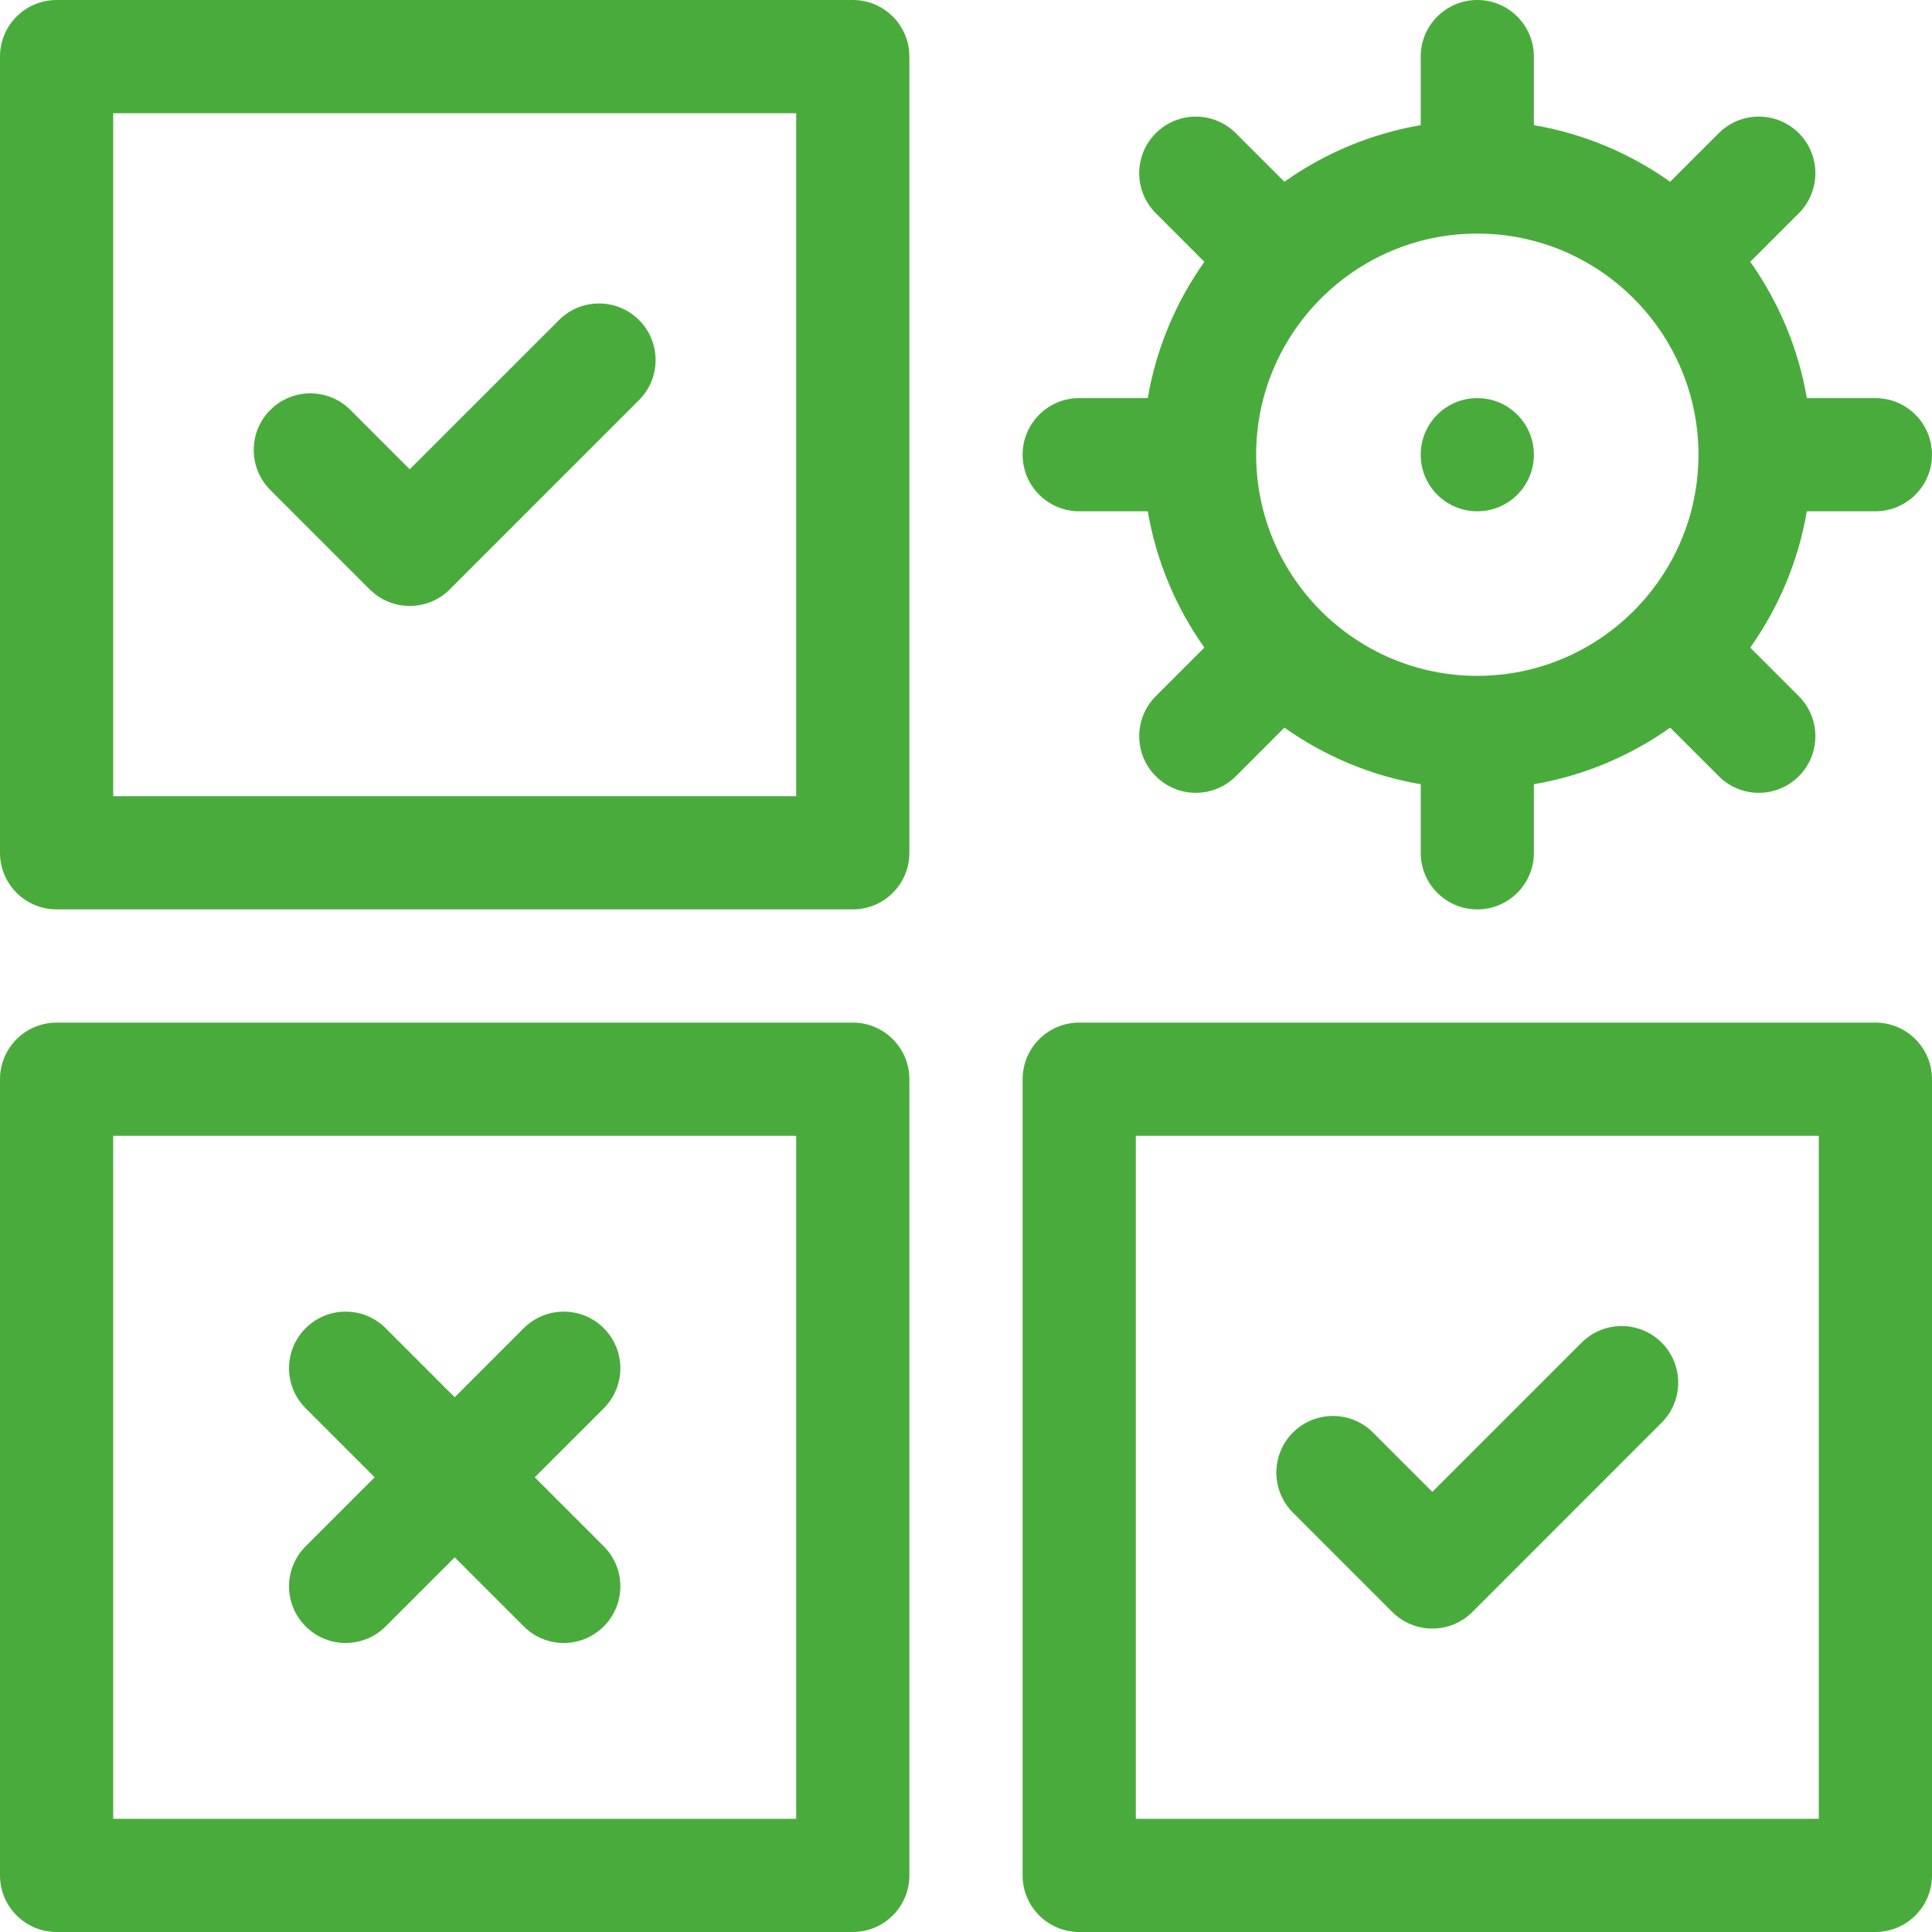
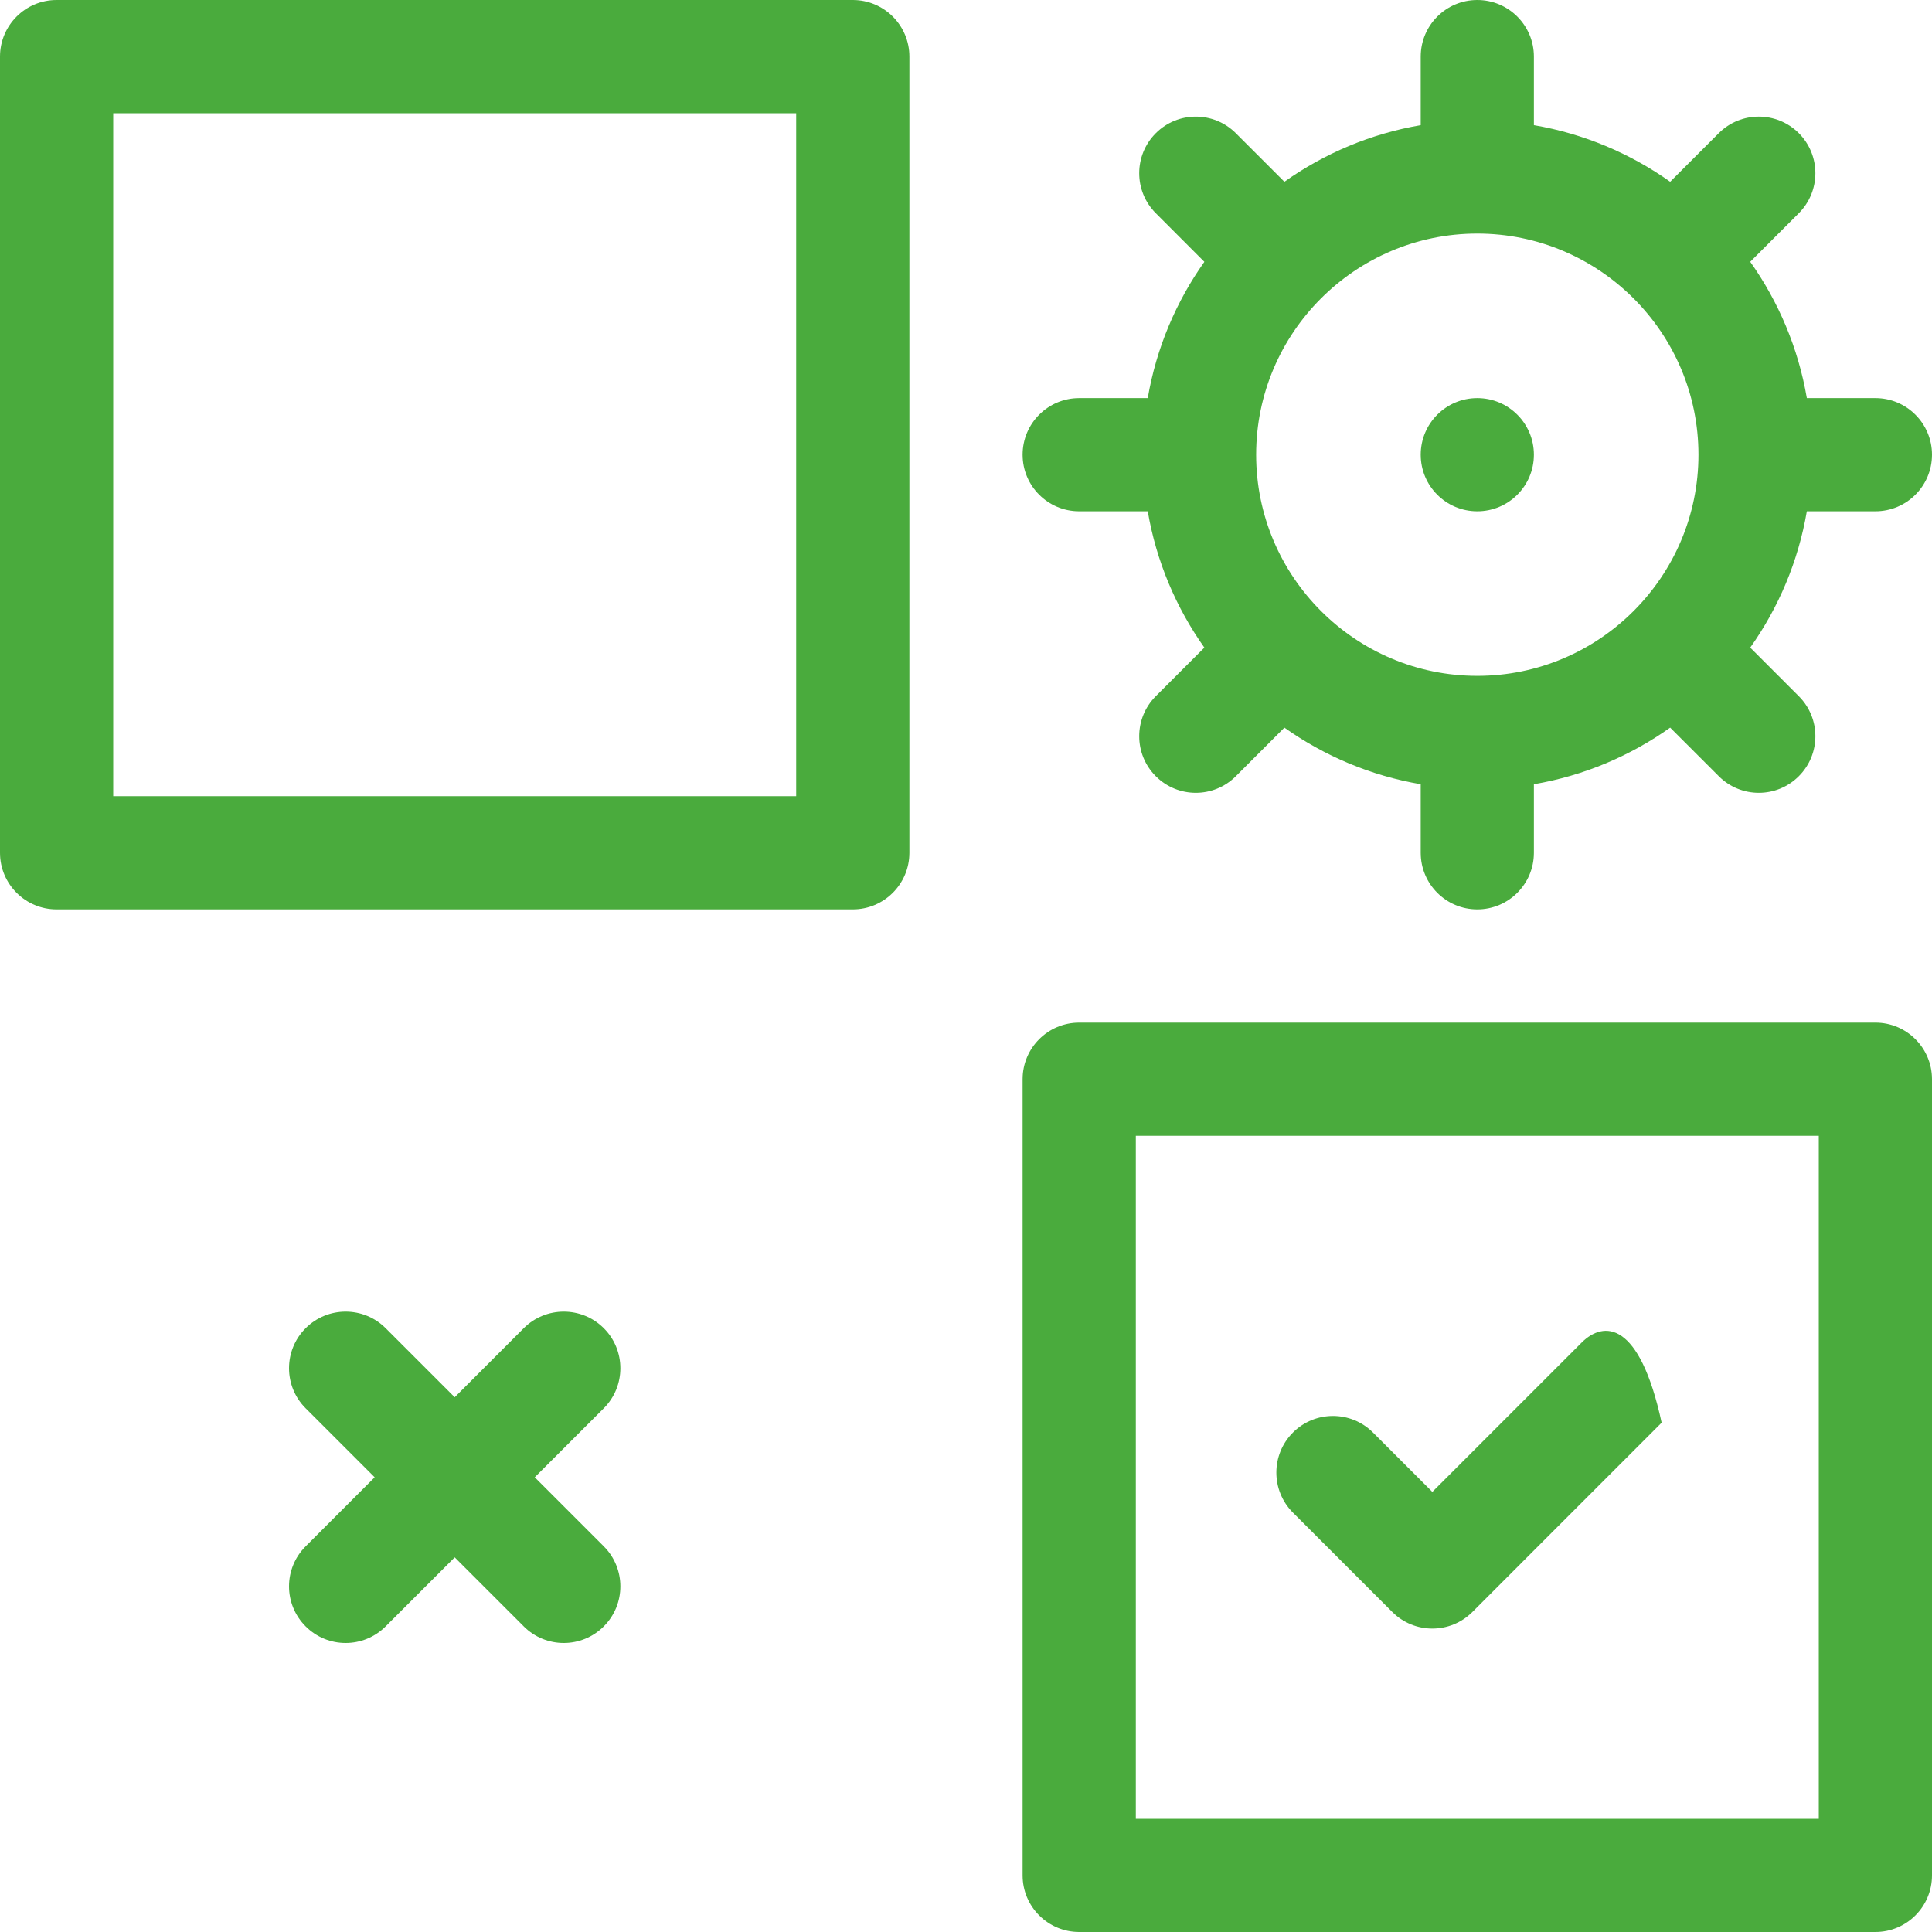
<svg xmlns="http://www.w3.org/2000/svg" width="50" height="50" viewBox="0 0 50 50" fill="none">
  <path d="M27.93 13.232H29.704C29.926 14.529 30.437 15.727 31.169 16.76L29.912 18.017C29.34 18.589 29.34 19.517 29.912 20.089C30.198 20.375 30.573 20.518 30.947 20.518C31.322 20.518 31.697 20.375 31.983 20.089L33.24 18.831C34.273 19.563 35.471 20.074 36.768 20.296V22.07C36.768 22.879 37.423 23.535 38.232 23.535C39.041 23.535 39.697 22.879 39.697 22.07V20.296C40.994 20.074 42.192 19.563 43.224 18.831L44.482 20.088C44.768 20.375 45.143 20.518 45.518 20.518C45.892 20.518 46.267 20.375 46.553 20.088C47.125 19.517 47.125 18.589 46.553 18.017L45.296 16.76C46.028 15.727 46.539 14.529 46.761 13.232H48.535C49.344 13.232 50 12.576 50 11.768C50 10.959 49.344 10.303 48.535 10.303H46.761C46.539 9.006 46.028 7.808 45.296 6.775L46.553 5.518C47.125 4.946 47.125 4.019 46.553 3.446C45.981 2.875 45.054 2.875 44.482 3.446L43.224 4.704C42.192 3.972 40.994 3.461 39.697 3.239V1.465C39.697 0.656 39.041 0 38.232 0C37.423 0 36.768 0.656 36.768 1.465V3.239C35.471 3.461 34.273 3.972 33.24 4.704L31.983 3.447C31.411 2.875 30.484 2.875 29.912 3.447C29.34 4.019 29.34 4.946 29.912 5.518L31.169 6.776C30.437 7.808 29.926 9.007 29.704 10.303H27.93C27.121 10.303 26.465 10.959 26.465 11.768C26.465 12.577 27.121 13.232 27.93 13.232ZM38.232 6.045C41.388 6.045 43.956 8.612 43.956 11.768C43.956 14.923 41.388 17.491 38.232 17.491C35.077 17.491 32.509 14.923 32.509 11.768C32.509 8.612 35.077 6.045 38.232 6.045Z" fill="#4AAB3D" />
  <path d="M22.07 0H1.465C0.656 0 0 0.656 0 1.465V22.07C0 22.879 0.656 23.535 1.465 23.535H22.07C22.879 23.535 23.535 22.879 23.535 22.07V1.465C23.535 0.656 22.879 0 22.07 0ZM20.605 20.605H2.93V2.93H20.605V20.605Z" fill="#4AAB3D" />
-   <path d="M22.07 26.465H1.465C0.656 26.465 0 27.121 0 27.93V48.535C0 49.344 0.656 50 1.465 50H22.07C22.879 50 23.535 49.344 23.535 48.535V27.93C23.535 27.121 22.879 26.465 22.07 26.465ZM20.605 47.07H2.93V29.395H20.605V47.07Z" fill="#4AAB3D" />
  <path d="M7.91 42.09C8.196 42.377 8.57 42.52 8.945 42.52C9.32 42.52 9.695 42.377 9.981 42.09L11.768 40.304L13.554 42.09C13.84 42.377 14.215 42.52 14.59 42.52C14.965 42.52 15.34 42.377 15.626 42.09C16.198 41.519 16.198 40.591 15.626 40.019L13.839 38.232L15.626 36.446C16.198 35.874 16.198 34.946 15.626 34.374C15.054 33.802 14.126 33.802 13.554 34.374L11.768 36.161L9.981 34.374C9.409 33.802 8.482 33.802 7.91 34.374C7.337 34.946 7.337 35.874 7.91 36.446L9.696 38.232L7.91 40.019C7.337 40.591 7.337 41.518 7.91 42.09Z" fill="#4AAB3D" />
  <path d="M48.535 26.465H27.93C27.121 26.465 26.465 27.121 26.465 27.93V48.535C26.465 49.344 27.121 50 27.93 50H48.535C49.344 50 50 49.344 50 48.535V27.93C50 27.121 49.344 26.465 48.535 26.465ZM47.07 47.07H29.395V29.395H47.07V47.07Z" fill="#4AAB3D" />
-   <path d="M9.568 15.253C9.854 15.539 10.229 15.682 10.604 15.682C10.979 15.682 11.354 15.539 11.64 15.253L16.538 10.354C17.11 9.782 17.11 8.855 16.538 8.283C15.966 7.711 15.039 7.711 14.467 8.283L10.604 12.145L9.068 10.609C8.496 10.037 7.569 10.037 6.996 10.609C6.424 11.181 6.424 12.109 6.996 12.681L9.568 15.253Z" fill="#4AAB3D" />
-   <path d="M36.033 41.718C36.319 42.004 36.694 42.147 37.069 42.147C37.444 42.147 37.819 42.004 38.105 41.718L43.003 36.819C43.575 36.247 43.575 35.319 43.003 34.747C42.431 34.175 41.504 34.175 40.932 34.747L37.069 38.61L35.533 37.074C34.961 36.502 34.033 36.502 33.461 37.074C32.889 37.646 32.889 38.574 33.461 39.146L36.033 41.718Z" fill="#4AAB3D" />
+   <path d="M36.033 41.718C36.319 42.004 36.694 42.147 37.069 42.147C37.444 42.147 37.819 42.004 38.105 41.718L43.003 36.819C42.431 34.175 41.504 34.175 40.932 34.747L37.069 38.61L35.533 37.074C34.961 36.502 34.033 36.502 33.461 37.074C32.889 37.646 32.889 38.574 33.461 39.146L36.033 41.718Z" fill="#4AAB3D" />
  <path d="M38.232 13.232C39.041 13.232 39.697 12.577 39.697 11.768C39.697 10.959 39.041 10.303 38.232 10.303C37.423 10.303 36.768 10.959 36.768 11.768C36.768 12.577 37.423 13.232 38.232 13.232Z" fill="#4AAB3D" />
</svg>